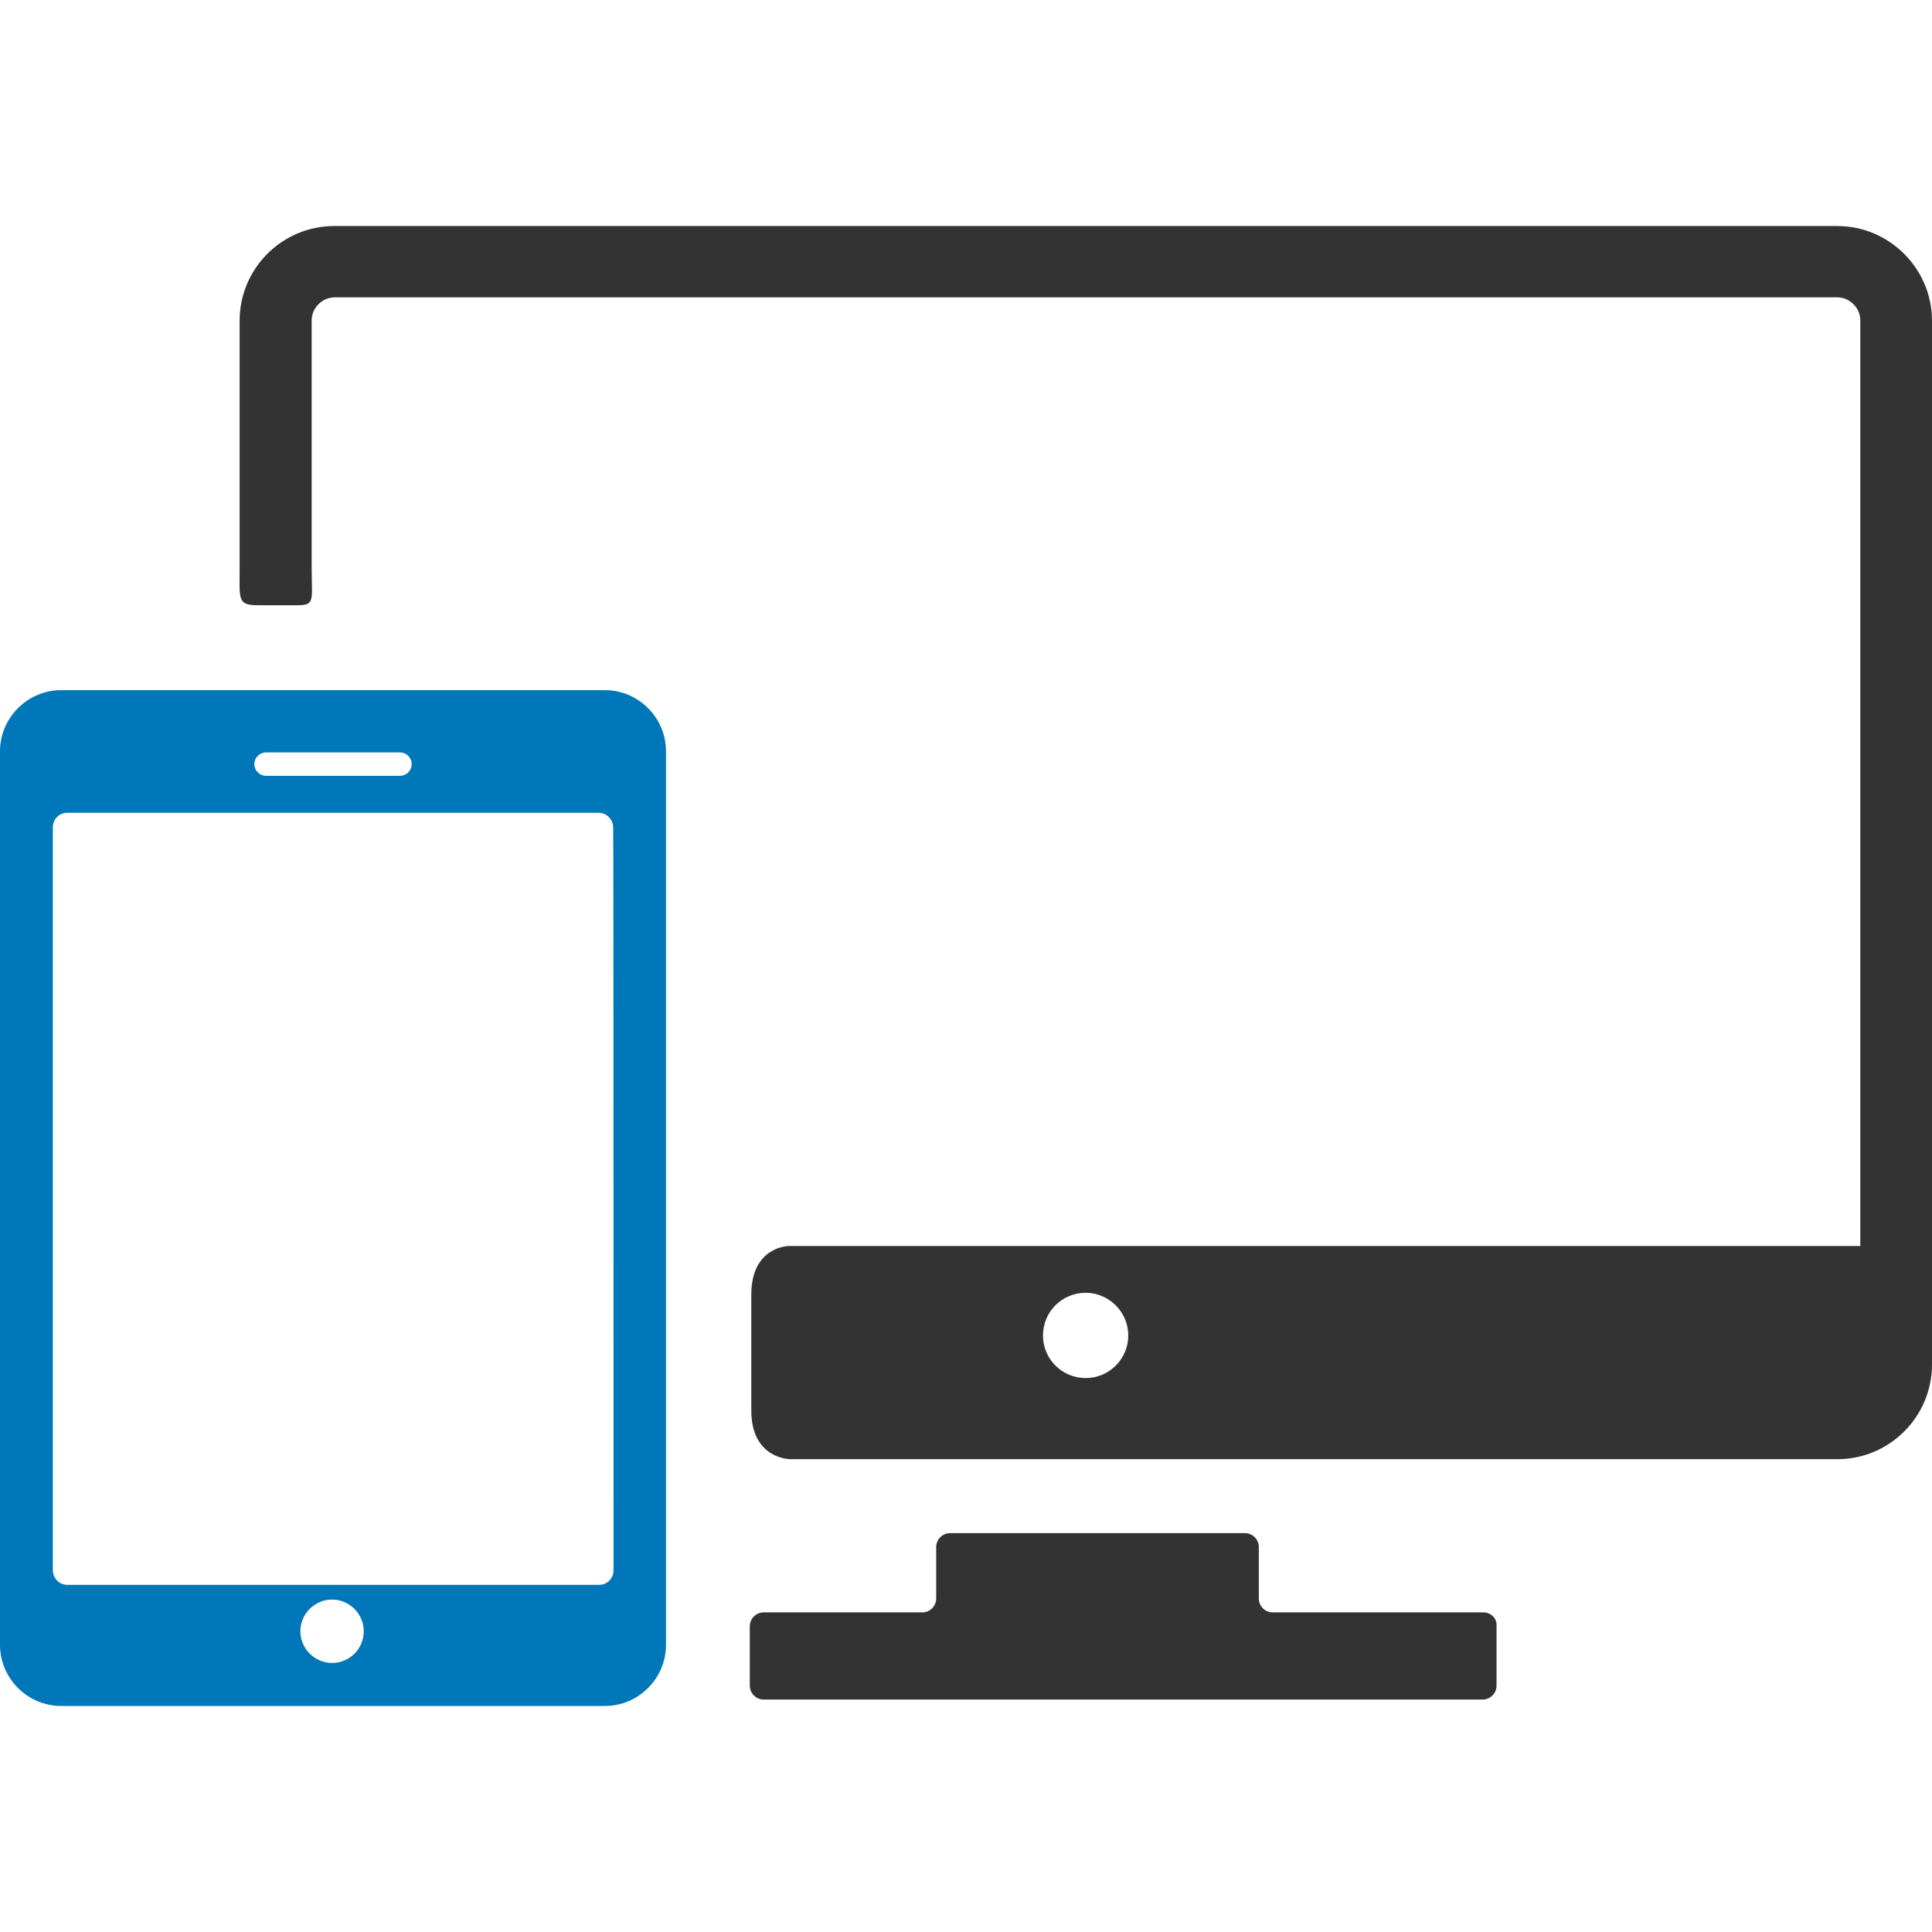
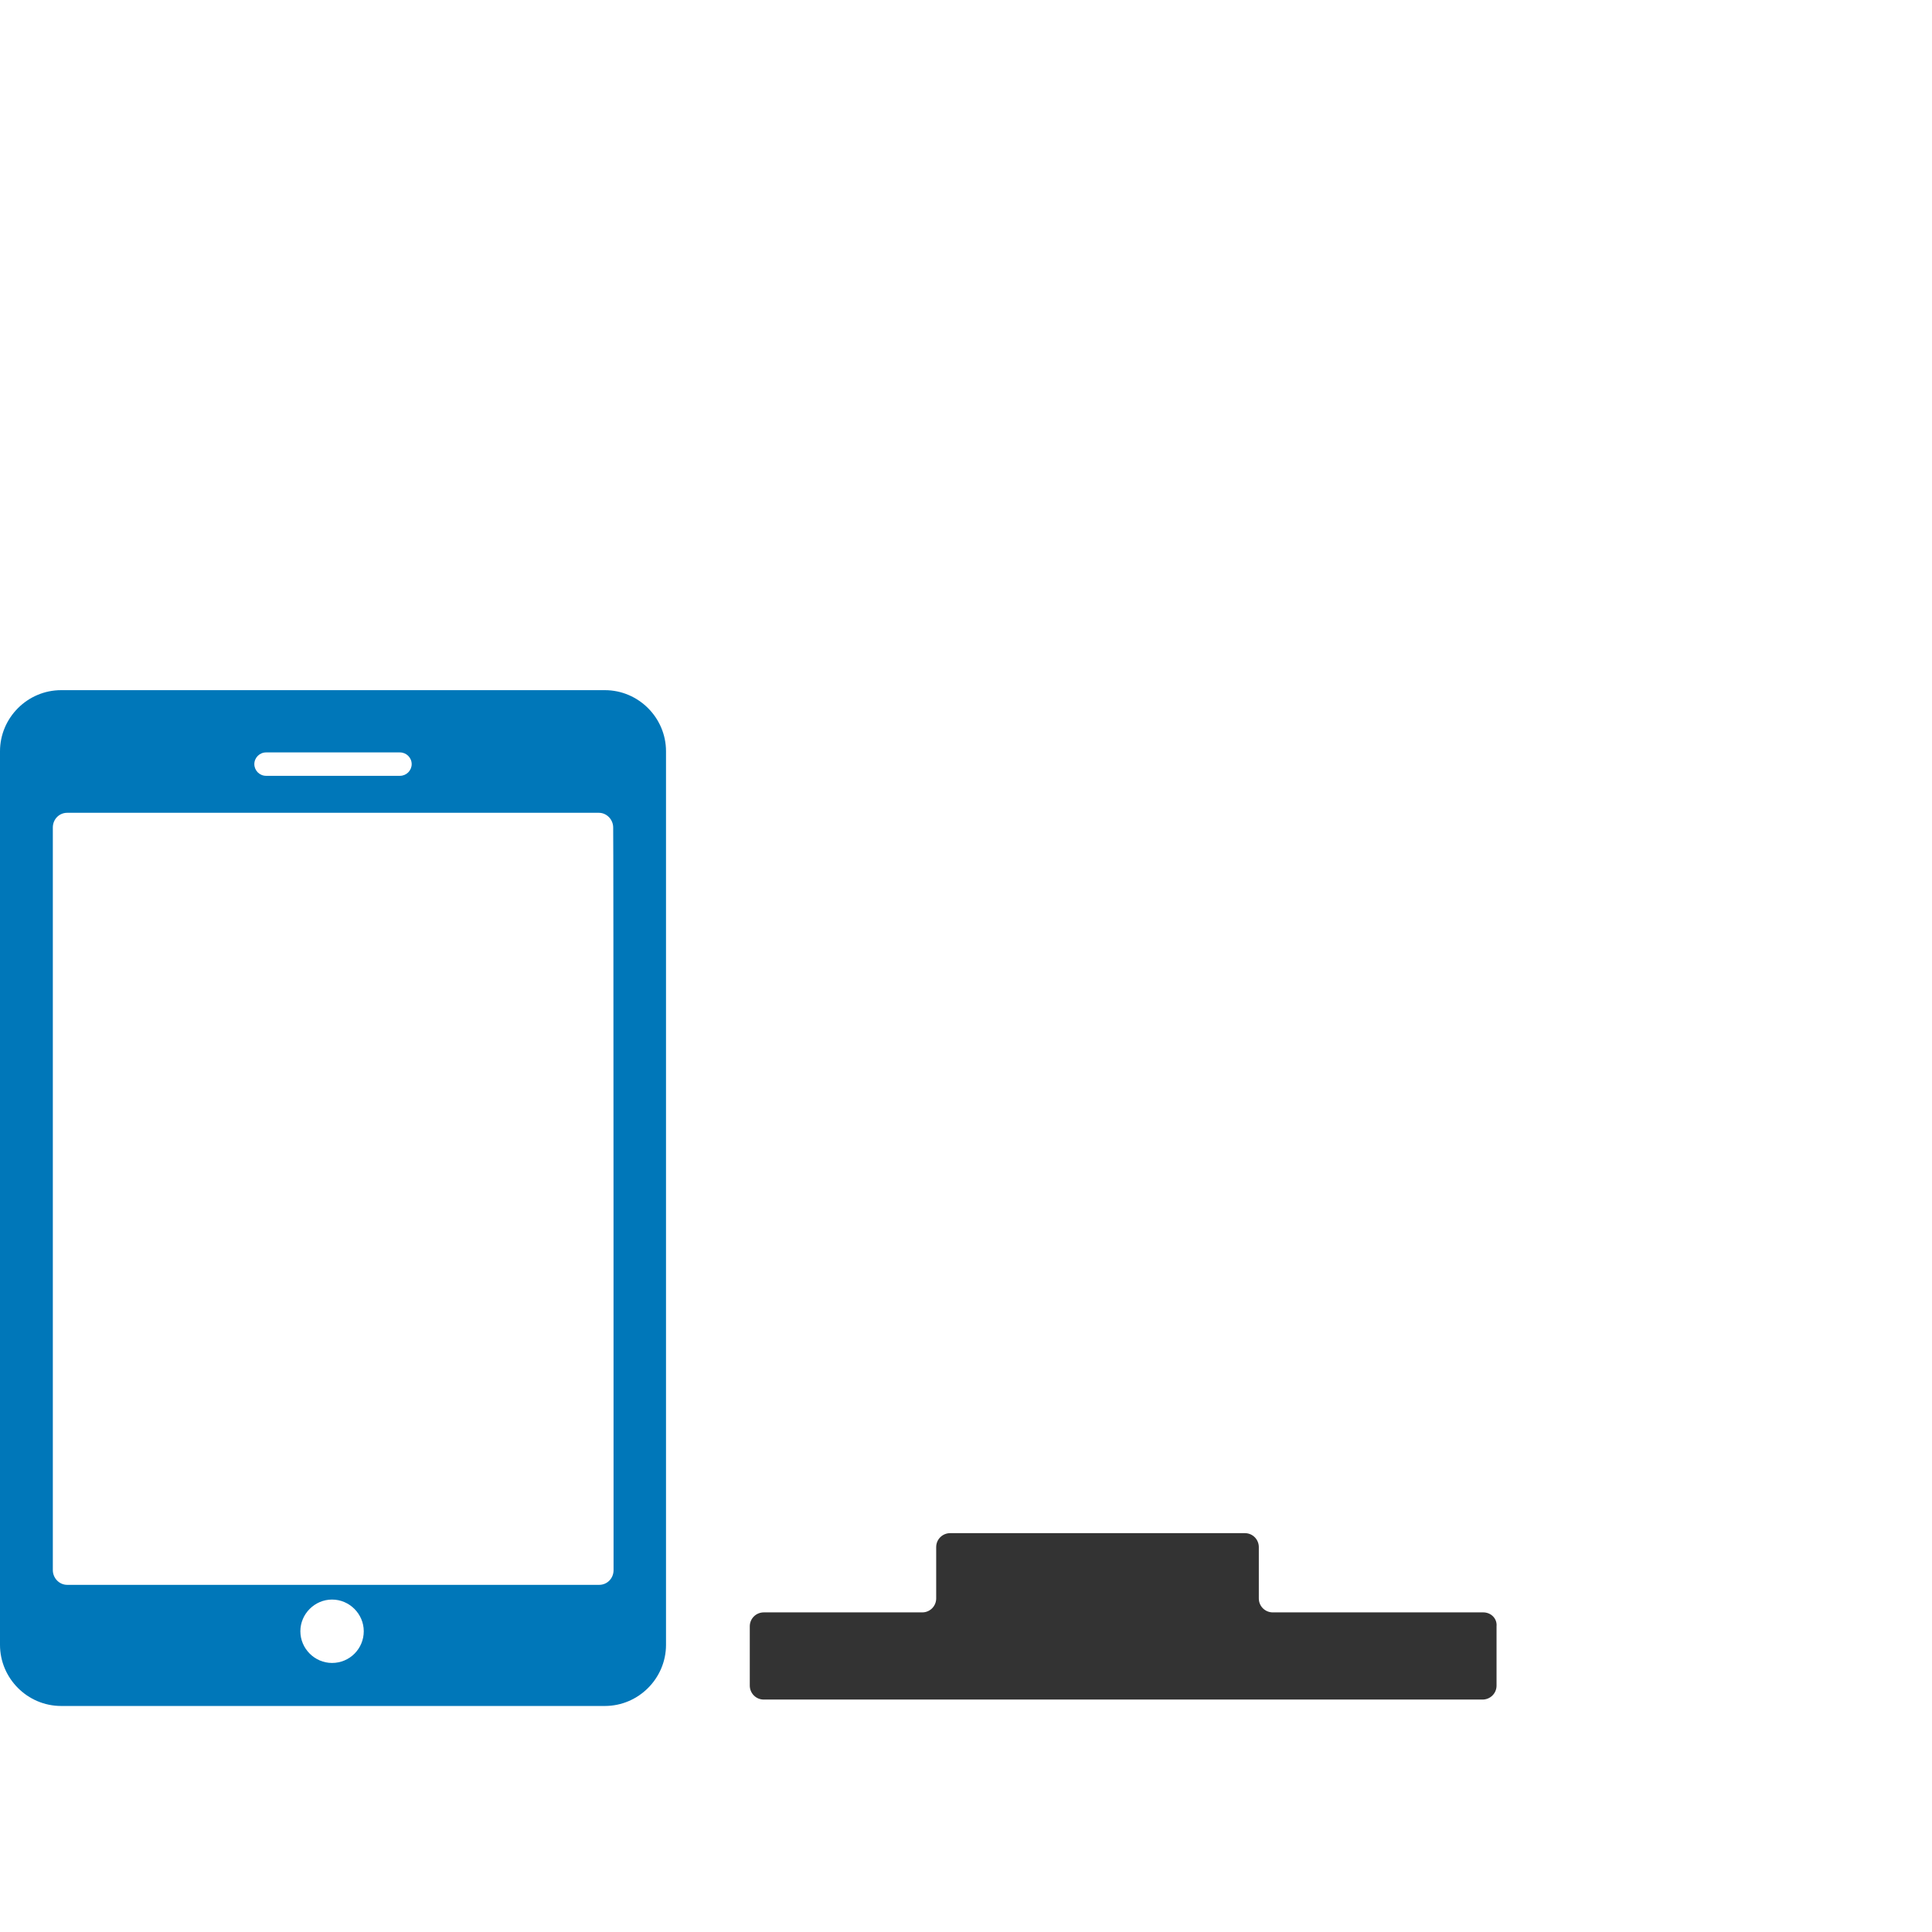
<svg xmlns="http://www.w3.org/2000/svg" version="1.1" id="Capa_1" x="0px" y="0px" viewBox="0 0 512 512" style="enable-background:new 0 0 512 512;" xml:space="preserve">
  <style type="text/css">
	.st0{fill:#333333;}
	.st1{fill:#0077B9;}
</style>
  <path class="st0" d="M393.1,427.3h-55.8c-2,0-3.7-1.6-3.7-3.7v-13.6c0-2-1.6-3.7-3.7-3.7h-78.1c-2,0-3.7,1.6-3.7,3.7v13.6  c0,2-1.6,3.7-3.7,3.7h-42c-2,0-3.7,1.6-3.7,3.7v15.7c0,2,1.6,3.7,3.7,3.7h190.5c2,0,3.7-1.6,3.7-3.7V431  C396.8,428.9,395.1,427.3,393.1,427.3z" />
-   <path class="st0" d="M486.9,59.9H88.6c-13.9,0-25.1,11.3-25.1,25.1c0,0,0,47.9,0,65.5c0,8.7-0.6,9.9,5.2,9.9c3.1,0,6.5,0,10,0  c4.9,0,3.9-1.2,3.9-10.1c0-17.6,0-65.4,0-65.4c0-3.3,2.8-6.1,6.1-6.1h398.2c3.3,0,6.1,2.8,6.1,6.1v245.3H209.1c0,0-10,0-10,12.9  c0,7.7,0,23,0,30.7c0,12.9,10.3,12.9,10.3,12.9h277.5c13.9,0,25.1-11.3,25.1-25.1V85C512,71.2,500.7,59.9,486.9,59.9z M287.7,365.2  c-6.3,0-11.3-5.1-11.3-11.3c0-6.3,5.1-11.3,11.3-11.3c6.2,0,11.3,5.1,11.3,11.3S294,365.2,287.7,365.2z" />
  <path class="st1" d="M160.3,182.9H16.2c-8.9,0-16.2,7.3-16.2,16.2v236.8c0,8.9,7.3,16.2,16.2,16.2h144.1c8.9,0,16.2-7.3,16.2-16.2  V199.1C176.5,190.2,169.2,182.9,160.3,182.9z M70.5,199.4H106c1.7,0,3.1,1.4,3.1,3.1c0,1.7-1.4,3.1-3.1,3.1H70.5  c-1.7,0-3.1-1.4-3.1-3.1C67.4,200.8,68.8,199.4,70.5,199.4z M88,440.7c-4.6,0-8.4-3.8-8.4-8.4s3.8-8.4,8.4-8.4s8.4,3.8,8.4,8.4  S92.7,440.7,88,440.7z M162.6,416.1c0,2.2-1.7,3.9-3.8,3.9H17.8c-2.1,0-3.8-1.8-3.8-3.9V219.3c0-2.2,1.7-3.9,3.8-3.9h140.9  c2.1,0,3.8,1.8,3.8,3.9C162.6,219.3,162.6,416.1,162.6,416.1z" />
</svg>